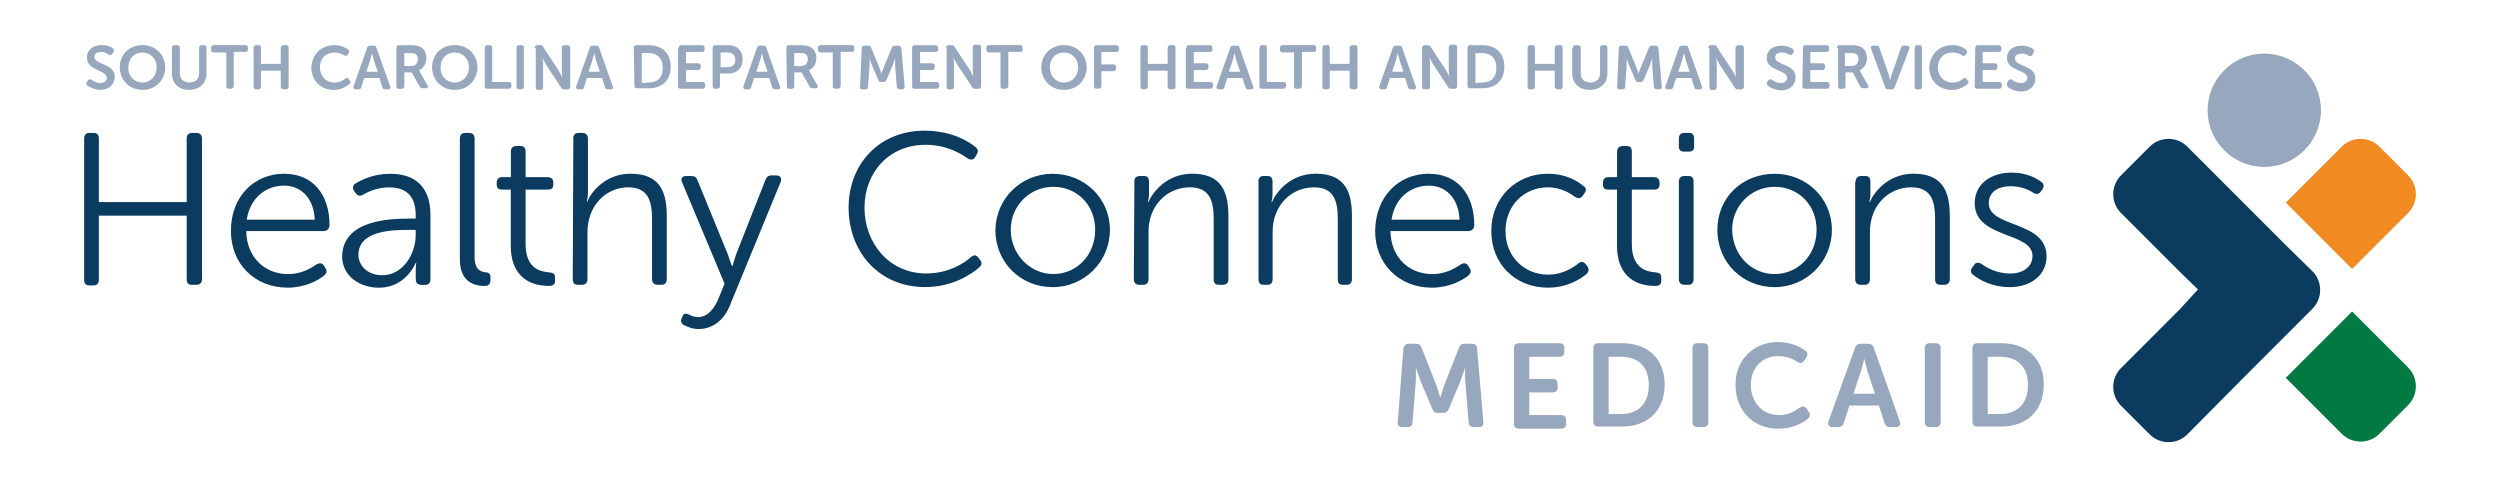
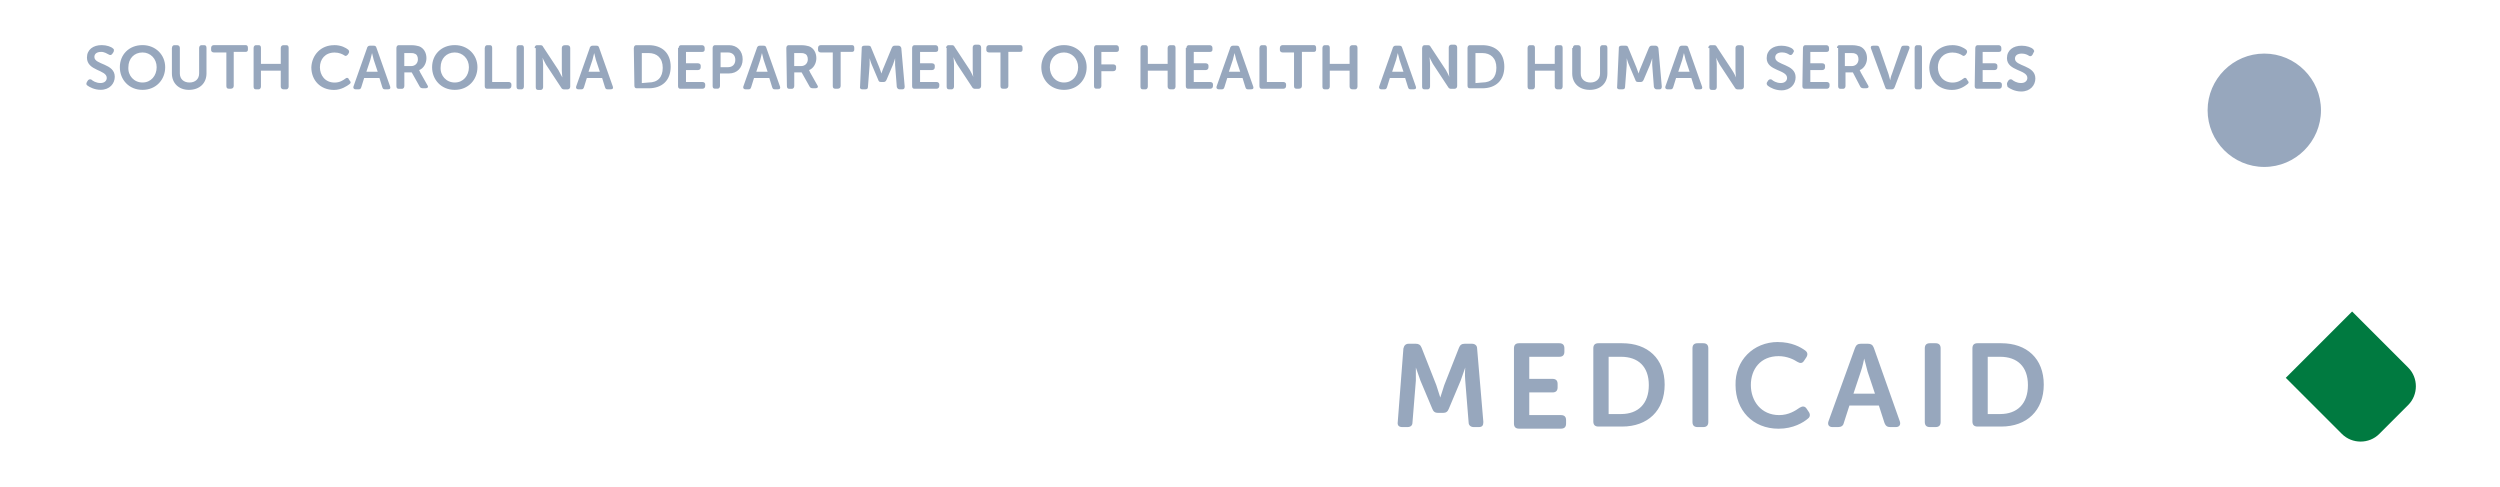
<svg xmlns="http://www.w3.org/2000/svg" id="Layer_1" data-name="Layer 1" viewBox="0 0 427.85 83.28">
  <defs>
    <style>
      .cls-1 {
        fill: #97a7bd;
      }

      .cls-1, .cls-2, .cls-3, .cls-4 {
        stroke-width: 0px;
      }

      .cls-2 {
        fill: #f18a21;
      }

      .cls-3 {
        fill: #007a40;
      }

      .cls-4 {
        fill: #0c3b60;
      }
    </style>
  </defs>
-   <path class="cls-4" d="M14.4,23.72c0-.58.29-.97.87-.97h.78c.58,0,.87.29.87.97v10.86h15.03v-10.86c0-.58.29-.97.87-.97h.78c.58,0,.97.29.97.97v24.05c0,.58-.29.97-.97.97h-.78c-.58,0-.87-.29-.87-.97v-10.86h-15.03v10.96c0,.58-.29.97-.87.97h-.78c-.58,0-.87-.29-.87-.97v-24.15ZM48.64,29.74c4.95,0,7.76,3.59,7.76,8.83,0,.48-.39.97-.97.97h-13.29c.1,4.75,3.39,7.37,7.18,7.37,2.33,0,3.98-1.07,4.85-1.65.48-.29.97-.29,1.26.19l.29.48c.29.48.19.87-.29,1.26-.97.78-3.2,2.04-6.21,2.04-5.53,0-9.7-3.98-9.7-9.7,0-6.11,4.17-9.8,9.12-9.8ZM53.87,37.59c-.19-3.88-2.52-5.82-5.24-5.82-3.1,0-5.82,2.04-6.4,5.82h11.64ZM70.07,37.4h1.07v-.58c0-3.59-1.94-4.75-4.56-4.75-2.04,0-3.69.78-4.46,1.26-.48.29-.97.19-1.26-.29l-.29-.39c-.29-.48-.19-.97.29-1.26.97-.58,3.01-1.65,5.92-1.65,4.46,0,6.89,2.42,6.89,7.08v10.96c0,.58-.29.97-.87.97h-.68c-.58,0-.97-.29-.97-.97v-1.45c0-.87.1-1.36.1-1.36h-.1s-1.65,4.27-6.3,4.27c-3.1,0-6.3-1.84-6.3-5.43.19-6.11,7.95-6.4,11.54-6.4ZM65.42,47.1c3.59,0,5.72-3.69,5.72-6.89v-.87h-1.07c-2.91,0-8.73.1-8.73,4.27,0,1.65,1.36,3.49,4.07,3.49ZM78.7,23.72c0-.58.29-.97.87-.97h.68c.58,0,.97.29.97.97v20.17c0,2.33,1.07,2.62,1.94,2.72.48,0,.78.29.78.78v.58c0,.58-.29.97-.97.97-1.55,0-4.27-.48-4.27-4.56v-20.66ZM87.43,32.45h-1.55c-.58,0-.87-.29-.87-.87v-.29c0-.58.29-.97.87-.97h1.55v-4.36c0-.58.29-.97.97-.97h.68c.58,0,.87.29.87.97v4.36h3.78c.58,0,.97.29.97.97v.29c0,.58-.29.87-.97.87h-3.78v9.31c0,4.27,2.62,4.75,4.07,4.85.78.1.97.29.97.97v.48c0,.58-.29.87-1.07.87-4.07,0-6.5-2.42-6.5-6.79v-9.7ZM98.1,23.72c0-.58.29-.97.87-.97h.68c.58,0,.97.29.97.97v9.21c0,.87-.19,1.55-.19,1.55h.1c.68-1.75,3.2-4.75,7.37-4.75,4.66,0,6.21,2.62,6.21,7.18v10.86c0,.58-.29.97-.87.97h-.68c-.58,0-.97-.29-.97-.97v-10.18c0-2.91-.48-5.53-4.07-5.53-3.88,0-6.98,3.2-6.98,7.66v8.05c0,.58-.29.97-.97.97h-.68c-.58,0-.87-.29-.87-.97,0,0,.1-24.05.1-24.05ZM117.79,53.79c.39.19.97.48,1.65.48,1.65,0,2.81-1.45,3.49-3.1l1.07-2.62-7.27-17.36c-.29-.58,0-1.07.68-1.07h.87c.58,0,.87.19,1.07.68l5.24,12.8c.29.97.68,1.94.68,1.94h.1s.29-1.07.58-1.94l5.04-12.8c.19-.48.48-.78,1.07-.78h.78c.68,0,.97.39.78,1.07l-8.73,21.24c-.97,2.42-2.91,3.98-5.33,3.98-1.07,0-1.94-.39-2.52-.68-.48-.19-.58-.78-.39-1.16l.19-.39c.1-.39.48-.48.97-.29h0ZM158.23,22.37c4.66,0,7.56,1.84,8.73,2.81.48.39.48.78.19,1.26l-.29.48c-.29.48-.78.48-1.26.19-1.07-.78-3.59-2.33-7.18-2.33-6.3,0-10.47,4.75-10.47,10.77s4.17,11.25,10.57,11.25c3.88,0,6.6-1.84,7.66-2.81.48-.39.87-.39,1.26.1l.29.39c.39.48.29.87-.1,1.26-1.26,1.07-4.46,3.39-9.31,3.39-7.86,0-13.09-6.01-13.09-13.58s5.33-13.19,13-13.19h0ZM180.15,29.74c5.43,0,9.8,4.17,9.8,9.6s-4.36,9.8-9.8,9.8-9.8-4.17-9.8-9.8c.1-5.43,4.46-9.6,9.8-9.6ZM180.25,46.9c3.98,0,7.18-3.2,7.18-7.56s-3.2-7.37-7.18-7.37-7.27,3.2-7.27,7.37,3.3,7.56,7.27,7.56ZM194.12,31.09c0-.58.29-.97.97-.97h.68c.58,0,.87.29.87.97v2.13c0,.78-.19,1.36-.19,1.36h.1c.68-1.65,3.1-4.85,7.47-4.85,4.66,0,6.21,2.62,6.21,7.18v10.86c0,.58-.29.97-.97.97h-.68c-.58,0-.87-.29-.87-.97v-10.18c0-2.91-.48-5.53-4.07-5.53-3.98,0-7.08,3.2-7.08,7.56v8.15c0,.58-.29.97-.87.97h-.68c-.58,0-.97-.29-.97-.97l.1-16.68h0ZM215.36,31.09c0-.58.29-.97.87-.97h.68c.58,0,.87.29.87.97v2.13c0,.78-.19,1.36-.19,1.36h.1c.68-1.65,3.1-4.85,7.47-4.85,4.66,0,6.21,2.62,6.21,7.18v10.86c0,.58-.29.97-.87.97h-.68c-.58,0-.87-.29-.87-.97v-10.18c0-2.91-.48-5.53-4.07-5.53-3.98,0-7.08,3.2-7.08,7.56v8.15c0,.58-.29.97-.87.97h-.68c-.58,0-.87-.29-.87-.97v-16.68h0ZM244.55,29.74c4.95,0,7.76,3.59,7.76,8.83,0,.48-.39.97-.97.97h-13.38c.1,4.75,3.39,7.37,7.18,7.37,2.33,0,3.98-1.07,4.85-1.65.48-.29.97-.29,1.26.19l.29.48c.29.48.19.87-.29,1.26-.97.78-3.2,2.04-6.21,2.04-5.53,0-9.7-3.98-9.7-9.7.1-6.11,4.17-9.8,9.21-9.8ZM249.79,37.59c-.19-3.88-2.52-5.82-5.24-5.82-3.1,0-5.82,2.04-6.4,5.82h11.64ZM264.92,29.74c3.2,0,5.24,1.36,6.11,2.13.48.29.48.78.1,1.26l-.29.39c-.29.48-.78.48-1.26.19-.78-.58-2.42-1.65-4.66-1.65-4.07,0-7.27,3.1-7.27,7.47s3.2,7.47,7.27,7.47c2.62,0,4.36-1.26,5.24-1.94.48-.39.87-.29,1.26.19l.29.39c.29.48.19.87-.19,1.26-.97.78-3.2,2.33-6.6,2.33-5.53,0-9.7-3.98-9.7-9.7s4.27-9.8,9.7-9.8ZM276.75,32.45h-1.55c-.58,0-.87-.29-.87-.87v-.29c0-.58.29-.97.87-.97h1.55v-4.36c0-.58.29-.97.97-.97h.68c.58,0,.87.29.87.97v4.36h3.78c.58,0,.97.29.97.97v.29c0,.58-.29.87-.97.87h-3.78v9.31c0,4.27,2.62,4.75,4.07,4.85.78.1.97.29.97.97v.48c0,.58-.29.87-1.07.87-4.07,0-6.5-2.42-6.5-6.79v-9.7ZM287.32,25.08v-1.36c0-.58.29-.97.87-.97h.87c.58,0,.87.29.87.97v1.36c0,.58-.29.87-.87.87h-.87c-.58,0-.87-.29-.87-.87ZM287.32,31.09c0-.58.29-.97.97-.97h.68c.58,0,.87.29.87.97v16.68c0,.58-.29.97-.87.97h-.68c-.58,0-.97-.29-.97-.97v-16.68ZM303.71,29.74c5.43,0,9.8,4.17,9.8,9.6s-4.36,9.8-9.8,9.8-9.8-4.17-9.8-9.8,4.36-9.6,9.8-9.6ZM303.71,46.9c3.98,0,7.18-3.2,7.18-7.56s-3.2-7.37-7.18-7.37-7.27,3.2-7.27,7.37c.1,4.36,3.3,7.56,7.27,7.56ZM317.58,31.09c0-.58.29-.97.97-.97h.68c.58,0,.87.29.87.97v2.13c0,.78-.19,1.36-.19,1.36h.1c.68-1.65,3.1-4.85,7.47-4.85,4.66,0,6.21,2.62,6.21,7.18v10.86c0,.58-.29.97-.97.97h-.68c-.58,0-.87-.29-.87-.97v-10.18c0-2.91-.48-5.53-4.07-5.53-3.98,0-7.08,3.2-7.08,7.56v8.15c0,.58-.29.97-.87.97h-.68c-.58,0-.97-.29-.97-.97v-16.68h.1ZM337.56,45.74l.29-.39c.29-.48.78-.48,1.26-.19.78.58,2.52,1.65,4.95,1.65,2.04,0,3.78-1.07,3.78-3.01,0-4.17-9.89-2.91-9.89-9.02,0-3.39,2.91-5.24,6.3-5.24,2.62,0,4.27.97,5.04,1.55.48.29.58.78.29,1.26l-.29.39c-.29.48-.78.58-1.26.29-.68-.48-2.04-1.16-3.98-1.16s-3.69.87-3.69,2.91c0,4.27,9.89,2.91,9.89,9.12,0,3.1-2.62,5.24-6.3,5.24-3.2,0-5.33-1.36-6.3-2.13-.39-.29-.48-.78-.1-1.26ZM390.81,41.57l-6.4-6.4-10.09-10.09c-1.75-1.75-4.66-1.75-6.4,0l-4.95,4.95c-1.75,1.75-1.75,4.66,0,6.4l10.09,10.09c.87.87,3.1,3.01,3.1,3.01,0,0-2.23,2.42-3.1,3.39l-10.09,10.09c-1.75,1.75-1.75,4.66,0,6.4l4.95,4.95c1.75,1.75,4.66,1.75,6.4,0l10.09-10.18,6.4-6.4,4.95-4.95c1.75-1.75,1.75-4.66,0-6.4l-4.95-4.85h0Z" />
-   <path class="cls-2" d="M412.14,30.03l-4.95-4.95c-1.75-1.75-4.66-1.75-6.4,0l-9.6,9.6,11.35,11.35,9.6-9.6c1.75-1.75,1.75-4.66,0-6.4Z" />
  <path class="cls-3" d="M412.14,62.91l-9.6-9.6-11.35,11.35,9.6,9.6c1.75,1.75,4.66,1.75,6.4,0l4.95-4.95c1.75-1.75,1.75-4.66,0-6.4Z" />
  <path class="cls-1" d="M397.21,18.87c0,5.33-4.36,9.7-9.7,9.7s-9.7-4.36-9.7-9.7,4.36-9.7,9.7-9.7,9.7,4.36,9.7,9.7ZM240.19,59.61c.1-.48.39-.78.87-.78h1.26c.48,0,.78.19.97.68l2.52,6.4c.29.87.68,2.13.68,2.13,0,0,.39-1.26.68-2.13l2.52-6.4c.19-.48.48-.68.97-.68h1.26c.48,0,.87.29.87.78l1.07,12.61c0,.58-.19.87-.78.87h-.87c-.48,0-.87-.29-.87-.78l-.58-7.18c-.1-.97,0-2.23,0-2.23,0,0-.48,1.36-.78,2.23l-2.04,4.85c-.19.48-.48.68-.97.68h-.87c-.48,0-.78-.19-.97-.68l-2.04-4.85c-.29-.87-.78-2.23-.78-2.23v2.23l-.58,7.18c0,.48-.29.78-.87.78h-.87c-.58,0-.87-.29-.78-.87l.97-12.61ZM259.1,59.61c0-.58.29-.87.87-.87h6.89c.58,0,.87.29.87.87v.58c0,.58-.29.87-.87.87h-5.14v3.78h3.98c.58,0,.87.29.87.87v.58c0,.58-.29.87-.87.87h-3.98v3.88h5.43c.58,0,.87.29.87.87v.58c0,.58-.29.87-.87.87h-7.18c-.58,0-.87-.29-.87-.87v-12.9h0ZM272.68,59.61c0-.58.29-.87.87-.87h4.07c4.36,0,7.27,2.62,7.27,7.08s-2.91,7.18-7.27,7.18h-4.07c-.58,0-.87-.29-.87-.87v-12.51ZM277.43,70.86c2.91,0,4.75-1.75,4.75-4.95s-1.84-4.85-4.75-4.85h-2.13v9.8h2.13ZM289.65,59.61c0-.58.29-.87.87-.87h.97c.58,0,.87.29.87.87v12.61c0,.58-.29.87-.87.87h-.97c-.58,0-.87-.29-.87-.87v-12.61ZM304.29,58.54c2.33,0,3.88.87,4.66,1.45.39.29.48.68.19,1.16l-.39.58c-.29.48-.68.48-1.16.19-.58-.39-1.75-.97-3.2-.97-3.1,0-4.75,2.23-4.75,4.95s1.75,5.14,4.85,5.14c1.65,0,2.81-.78,3.49-1.26.48-.29.87-.29,1.16.1l.39.58c.29.39.29.87-.1,1.16-.78.68-2.52,1.75-5.04,1.75-4.46,0-7.37-3.2-7.37-7.47-.1-4.17,3.01-7.37,7.27-7.37ZM317.48,59.51c.19-.48.48-.68.97-.68h1.26c.48,0,.78.19.97.68l4.46,12.61c.19.58-.1.97-.68.97h-.97c-.48,0-.78-.19-.97-.68l-.97-3.01h-5.04l-.97,3.01c-.1.48-.48.68-.97.68h-.97c-.58,0-.87-.39-.68-.97l4.56-12.61h0ZM320.88,67.37l-1.26-3.78c-.19-.78-.58-2.23-.58-2.23,0,0-.29,1.45-.58,2.23l-1.26,3.78h3.69ZM329.41,59.61c0-.58.29-.87.87-.87h.97c.58,0,.87.29.87.87v12.61c0,.58-.29.87-.87.87h-.97c-.58,0-.87-.29-.87-.87v-12.61ZM337.56,59.61c0-.58.29-.87.87-.87h4.07c4.36,0,7.27,2.62,7.27,7.08s-2.91,7.18-7.27,7.18h-4.07c-.58,0-.87-.29-.87-.87v-12.51ZM342.31,70.86c2.91,0,4.75-1.75,4.75-4.95s-1.84-4.85-4.75-4.85h-2.13v9.8h2.13ZM14.88,14.02l.19-.29c.19-.19.39-.19.58-.1.19.19.78.58,1.55.58.68,0,1.07-.39,1.07-.87,0-1.45-3.39-1.16-3.39-3.49,0-1.36,1.07-2.13,2.52-2.13.87,0,1.65.29,1.94.58.19.1.19.29.1.58l-.19.29c-.19.29-.39.29-.58.19-.39-.19-.78-.48-1.36-.48-.68,0-1.16.29-1.16.87,0,1.36,3.49,1.07,3.49,3.39,0,1.16-.87,2.23-2.42,2.23-1.07,0-1.94-.48-2.33-.78-.1-.1-.19-.29,0-.58ZM24.39,7.72c2.23,0,3.88,1.65,3.88,3.78s-1.55,3.88-3.88,3.88-3.88-1.75-3.88-3.88,1.55-3.78,3.88-3.78ZM24.39,14.12c1.45,0,2.42-1.16,2.42-2.62s-1.07-2.52-2.42-2.52c-1.45,0-2.42,1.07-2.42,2.52-.1,1.45.97,2.62,2.42,2.62ZM29.43,8.21c0-.29.19-.48.39-.48h.48c.29,0,.48.19.48.48v4.36c0,.97.68,1.55,1.65,1.55s1.65-.58,1.65-1.55v-4.36c0-.29.19-.48.39-.48h.48c.29,0,.39.19.39.48v4.36c0,1.65-1.16,2.81-3.01,2.81-1.75,0-2.91-1.16-2.91-2.81v-4.36ZM38.65,8.98h-2.04c-.29,0-.48-.19-.48-.39v-.39c0-.29.19-.48.48-.48h5.43c.29,0,.39.19.39.48v.29c0,.29-.19.39-.39.39h-2.04v5.82c0,.29-.19.48-.48.48h-.39c-.29,0-.39-.19-.39-.48v-5.72h-.1ZM43.4,8.21c0-.29.19-.48.39-.48h.48c.29,0,.39.19.39.48v2.72h3.39v-2.72c0-.29.19-.48.48-.48h.48c.29,0,.39.19.39.48v6.6c0,.29-.19.48-.39.48h-.48c-.29,0-.48-.19-.48-.48v-2.72h-3.39v2.72c0,.29-.19.48-.39.48h-.48c-.29,0-.39-.19-.39-.48v-6.6ZM57.17,7.72c1.26,0,2.04.48,2.42.78.19.19.19.39.1.58l-.19.29c-.19.19-.39.29-.58.1-.29-.19-.87-.48-1.65-.48-1.65,0-2.52,1.16-2.52,2.52s.87,2.62,2.52,2.62c.87,0,1.45-.39,1.84-.68.19-.19.48-.19.58.1l.19.29c.19.19.19.39-.1.58-.39.29-1.36.97-2.62.97-2.33,0-3.88-1.65-3.88-3.88.1-2.13,1.65-3.78,3.88-3.78ZM62.8,8.21c.1-.19.19-.39.48-.39h.68c.29,0,.39.1.48.39l2.33,6.6c.1.29,0,.48-.39.48h-.48c-.29,0-.39-.1-.48-.39l-.48-1.55h-2.62l-.48,1.55c-.1.29-.19.39-.48.39h-.48c-.29,0-.48-.19-.39-.48l2.33-6.6ZM64.64,12.28l-.68-2.04-.29-1.16-.29,1.16-.68,2.04h1.94ZM67.84,8.21c0-.29.19-.48.39-.48h2.04c.78,0,1.07.1,1.45.19.78.29,1.26,1.07,1.26,2.04,0,.87-.48,1.75-1.26,2.04,0,0,.1.1.19.39l1.26,2.23c.19.29,0,.48-.29.48h-.58c-.19,0-.39-.1-.48-.29l-1.36-2.42h-1.26v2.33c0,.29-.19.48-.39.48h-.58c-.29,0-.39-.19-.39-.48,0,0,0-6.5,0-6.5ZM70.36,11.31c.68,0,1.16-.48,1.16-1.16,0-.48-.19-.87-.58-.97-.19-.1-.39-.1-.78-.1h-.97v2.23h1.16ZM77.83,7.72c2.23,0,3.88,1.65,3.88,3.78s-1.55,3.88-3.88,3.88-3.88-1.75-3.88-3.88,1.55-3.78,3.88-3.78ZM77.83,14.12c1.45,0,2.42-1.16,2.42-2.62s-1.07-2.52-2.42-2.52c-1.45,0-2.42,1.07-2.42,2.52-.1,1.45.97,2.62,2.42,2.62ZM82.97,8.21c0-.29.19-.48.39-.48h.48c.29,0,.39.19.39.48v5.82h2.81c.29,0,.48.19.48.39v.29c0,.29-.19.48-.48.48h-3.69c-.29,0-.39-.19-.39-.48v-6.5ZM88.4,8.21c0-.29.19-.48.39-.48h.48c.29,0,.39.19.39.48v6.6c0,.29-.19.48-.39.48h-.48c-.29,0-.39-.19-.39-.48v-6.6ZM91.5,8.21c0-.29.19-.48.39-.48h.58c.29,0,.39.1.48.29l2.62,3.98c.29.58.68,1.26.68,1.26,0,0-.1-.68-.1-1.16v-3.88c0-.29.19-.48.48-.48h.48c.29,0,.48.19.48.48v6.6c0,.29-.19.48-.48.48h-.58c-.19,0-.39-.1-.48-.29l-2.62-3.98c-.29-.48-.58-1.16-.58-1.16,0,0,.1.68.1,1.16v3.88c0,.29-.19.48-.39.48h-.48c-.29,0-.39-.19-.39-.48v-6.69h-.19ZM100.91,8.21c.1-.19.19-.39.48-.39h.68c.29,0,.39.1.48.39l2.33,6.6c.1.29,0,.48-.39.48h-.48c-.29,0-.39-.1-.48-.39l-.48-1.55h-2.62l-.48,1.55c-.1.29-.19.39-.48.39h-.48c-.29,0-.48-.19-.39-.48,0,0,2.33-6.6,2.33-6.6ZM102.66,12.28l-.68-2.04-.29-1.16-.29,1.16-.68,2.04h1.94ZM108.48,8.21c0-.29.19-.48.39-.48h2.13c2.33,0,3.78,1.36,3.78,3.69s-1.45,3.69-3.78,3.69h-2.04c-.29,0-.39-.19-.39-.48,0,0-.1-6.4-.1-6.4ZM111,14.12c1.55,0,2.42-.87,2.42-2.52s-.97-2.52-2.42-2.52h-1.16v5.14l1.16-.1ZM116.14,8.21c0-.29.19-.48.39-.48h3.59c.29,0,.48.19.48.48v.29c0,.29-.19.39-.48.39h-2.72v1.94h2.04c.29,0,.48.19.48.39v.29c0,.29-.19.48-.48.48h-2.04v2.04h2.81c.29,0,.48.19.48.39v.29c0,.29-.19.48-.48.48h-3.78c-.29,0-.39-.19-.39-.48v-6.5h.1ZM121.96,8.21c0-.29.19-.48.39-.48h2.42c1.36,0,2.33.97,2.33,2.42s-.97,2.42-2.33,2.42h-1.55v2.13c0,.29-.19.48-.39.48h-.48c-.29,0-.39-.19-.39-.48v-6.5ZM124.58,11.5c.78,0,1.26-.48,1.26-1.26s-.48-1.26-1.26-1.26h-1.26v2.52h1.26ZM129.52,8.21c.1-.19.19-.39.48-.39h.68c.29,0,.39.1.48.39l2.33,6.6c.1.29,0,.48-.39.48h-.48c-.29,0-.39-.1-.48-.39l-.48-1.55h-2.62l-.48,1.55c-.1.29-.19.39-.48.39h-.48c-.29,0-.48-.19-.39-.48l2.33-6.6ZM131.37,12.28l-.68-2.04-.29-1.16-.29,1.16-.68,2.04h1.94ZM134.57,8.21c0-.29.19-.48.39-.48h2.04c.78,0,1.07.1,1.45.19.78.29,1.26,1.07,1.26,2.04,0,.87-.48,1.75-1.26,2.04,0,0,.1.1.19.39l1.26,2.23c.19.29,0,.48-.29.48h-.58c-.19,0-.39-.1-.48-.29l-1.36-2.42h-1.26v2.33c0,.29-.19.48-.39.48h-.48c-.29,0-.39-.19-.39-.48l-.1-6.5ZM137.09,11.31c.68,0,1.16-.48,1.16-1.16,0-.48-.19-.87-.58-.97-.19-.1-.39-.1-.78-.1h-.97v2.23h1.16ZM142.52,8.98h-2.04c-.29,0-.48-.19-.48-.39v-.39c0-.29.19-.48.48-.48h5.33c.29,0,.39.19.39.48v.29c0,.29-.19.39-.39.39h-1.94v5.82c0,.29-.19.48-.48.48h-.48c-.29,0-.39-.19-.39-.48v-5.72ZM147.47,8.21c0-.29.19-.39.48-.39h.68c.29,0,.39.1.48.39l1.36,3.3c.19.48.39,1.07.39,1.07,0,0,.19-.68.39-1.07l1.36-3.3c.1-.19.19-.39.48-.39h.68c.29,0,.39.19.48.39l.58,6.6c0,.29-.1.48-.39.48h-.48c-.29,0-.39-.19-.48-.39l-.29-3.78v-1.16s-.19.68-.39,1.16l-1.07,2.52c-.1.19-.19.39-.48.39h-.48c-.29,0-.39-.1-.48-.39l-1.07-2.52c-.19-.39-.39-1.16-.39-1.16v1.16l-.29,3.78c0,.29-.19.39-.48.39h-.48c-.29,0-.48-.19-.39-.48l.29-6.6h0ZM156.1,8.21c0-.29.19-.48.39-.48h3.59c.29,0,.48.19.48.48v.29c0,.29-.19.39-.48.39h-2.62v1.94h2.04c.29,0,.48.19.48.39v.29c0,.29-.19.48-.48.48h-2.04v2.04h2.81c.29,0,.48.19.48.39v.29c0,.29-.19.48-.48.48h-3.78c-.29,0-.39-.19-.39-.48v-6.5ZM161.92,8.21c0-.29.19-.48.39-.48h.58c.29,0,.39.1.48.29l2.62,3.98c.29.48.58,1.16.58,1.16,0,0-.1-.68-.1-1.16v-3.88c0-.29.19-.48.48-.48h.48c.29,0,.48.19.48.48v6.6c0,.29-.19.48-.48.48h-.58c-.19,0-.39-.1-.48-.29l-2.62-3.98c-.29-.48-.58-1.16-.58-1.16,0,0,.1.68.1,1.16v3.88c0,.29-.19.48-.39.48h-.48c-.29,0-.39-.19-.39-.48v-6.6h-.1ZM171.32,8.98h-2.04c-.29,0-.48-.19-.48-.39v-.39c0-.29.19-.48.48-.48h5.33c.29,0,.39.19.39.48v.29c0,.29-.19.39-.39.39h-2.04v5.82c0,.29-.19.48-.48.48h-.48c-.29,0-.39-.19-.39-.48v-5.72h.1ZM182.09,7.72c2.23,0,3.88,1.65,3.88,3.78s-1.55,3.88-3.88,3.88-3.88-1.75-3.88-3.88,1.65-3.78,3.88-3.78ZM182.09,14.12c1.45,0,2.42-1.16,2.42-2.62s-1.07-2.52-2.42-2.52c-1.45,0-2.42,1.07-2.42,2.52s.97,2.62,2.42,2.62ZM187.23,8.21c0-.29.19-.48.39-.48h3.39c.29,0,.48.19.48.48v.29c0,.29-.19.39-.48.39h-2.52v2.13h2.04c.29,0,.48.19.48.39v.29c0,.29-.19.48-.48.48h-2.04v2.52c0,.29-.19.48-.39.48h-.48c-.29,0-.39-.19-.39-.48v-6.5ZM195.18,8.21c0-.29.19-.48.39-.48h.48c.29,0,.39.19.39.48v2.72h3.39v-2.72c0-.29.19-.48.48-.48h.48c.29,0,.39.19.39.48v6.6c0,.29-.19.48-.39.48h-.48c-.29,0-.48-.19-.48-.48v-2.72h-3.39v2.72c0,.29-.19.48-.39.48h-.48c-.29,0-.39-.19-.39-.48v-6.6h0ZM203.04,8.21c0-.29.19-.48.39-.48h3.59c.29,0,.48.19.48.48v.29c0,.29-.19.39-.48.39h-2.72v1.94h2.04c.29,0,.48.19.48.39v.29c0,.29-.19.48-.48.48h-2.04v2.04h2.81c.29,0,.48.19.48.39v.29c0,.29-.19.48-.48.48h-3.78c-.29,0-.39-.19-.39-.48v-6.5h.1ZM210.51,8.21c.1-.19.19-.39.48-.39h.68c.29,0,.39.1.48.39l2.33,6.6c.1.29,0,.48-.39.48h-.48c-.29,0-.39-.1-.48-.39l-.48-1.55h-2.62l-.48,1.55c-.1.29-.19.39-.48.39h-.48c-.29,0-.48-.19-.39-.48l2.33-6.6ZM212.25,12.28l-.68-2.04-.29-1.16-.29,1.16-.68,2.04h1.94ZM215.55,8.21c0-.29.19-.48.39-.48h.48c.29,0,.39.19.39.48v5.82h2.81c.29,0,.48.19.48.39v.29c0,.29-.19.48-.48.48h-3.69c-.29,0-.39-.19-.39-.48v-6.5h0ZM221.56,8.98h-2.04c-.29,0-.48-.19-.48-.39v-.39c0-.29.19-.48.48-.48h5.33c.29,0,.39.19.39.48v.29c0,.29-.19.39-.39.39h-2.04v5.82c0,.29-.19.48-.48.48h-.48c-.29,0-.39-.19-.39-.48v-5.72h.1ZM226.32,8.21c0-.29.19-.48.39-.48h.48c.29,0,.39.19.39.48v2.72h3.39v-2.72c0-.29.19-.48.48-.48h.48c.29,0,.39.19.39.48v6.6c0,.29-.19.48-.39.48h-.48c-.29,0-.48-.19-.48-.48v-2.72h-3.39v2.72c0,.29-.19.48-.39.48h-.48c-.29,0-.39-.19-.39-.48v-6.6ZM238.34,8.21c.1-.19.19-.39.48-.39h.68c.29,0,.39.1.48.39l2.33,6.6c.1.29,0,.48-.39.48h-.48c-.29,0-.39-.1-.48-.39l-.48-1.55h-2.62l-.48,1.55c-.1.29-.19.39-.48.39h-.48c-.29,0-.48-.19-.39-.48l2.33-6.6ZM240.19,12.28l-.68-2.04-.29-1.16-.29,1.16-.68,2.04h1.94ZM243.39,8.21c0-.29.19-.48.39-.48h.58c.29,0,.39.1.48.29l2.62,3.98c.29.48.58,1.16.58,1.16,0,0-.1-.68-.1-1.16v-3.88c0-.29.19-.48.48-.48h.48c.29,0,.48.19.48.48v6.6c0,.29-.19.48-.48.48h-.58c-.19,0-.39-.1-.48-.29l-2.62-3.98c-.29-.48-.58-1.16-.58-1.16,0,0,.1.68.1,1.16v3.88c0,.29-.19.48-.39.48h-.58c-.29,0-.39-.19-.39-.48v-6.6ZM251.15,8.21c0-.29.19-.48.39-.48h2.13c2.33,0,3.78,1.36,3.78,3.69s-1.45,3.69-3.78,3.69h-2.13c-.29,0-.39-.19-.39-.48v-6.4ZM253.67,14.12c1.55,0,2.42-.87,2.42-2.52s-.97-2.52-2.42-2.52h-1.16v5.14l1.16-.1ZM261.43,8.21c0-.29.19-.48.39-.48h.48c.29,0,.39.19.39.48v2.72h3.39v-2.72c0-.29.19-.48.48-.48h.48c.29,0,.39.19.39.48v6.6c0,.29-.19.48-.39.48h-.48c-.29,0-.48-.19-.48-.48v-2.72h-3.39v2.72c0,.29-.19.48-.39.48h-.48c-.29,0-.39-.19-.39-.48v-6.6h0ZM269.18,8.21c0-.29.19-.48.39-.48h.48c.29,0,.48.19.48.48v4.36c0,.97.68,1.55,1.65,1.55s1.65-.58,1.65-1.55v-4.36c0-.29.19-.48.39-.48h.48c.29,0,.39.19.39.48v4.36c0,1.65-1.16,2.81-3.01,2.81s-3.01-1.16-3.01-2.81v-4.36h.1ZM277.04,8.21c0-.29.19-.39.48-.39h.68c.29,0,.39.1.48.39l1.36,3.3c.19.48.39,1.07.39,1.07,0,0,.19-.68.39-1.07l1.36-3.3c.1-.19.19-.39.48-.39h.68c.29,0,.39.19.48.39l.58,6.6c0,.29-.1.48-.39.48h-.48c-.29,0-.39-.19-.48-.39l-.29-3.78v-1.16s-.19.68-.39,1.16l-1.07,2.52c-.1.19-.19.39-.48.39h-.48c-.29,0-.39-.1-.48-.39l-1.07-2.52c-.19-.39-.39-1.16-.39-1.16v1.16l-.29,3.78c0,.29-.19.39-.48.39h-.48c-.29,0-.48-.19-.39-.48l.29-6.6h0ZM287.32,8.21c.1-.19.19-.39.48-.39h.68c.29,0,.39.1.48.39l2.33,6.6c.1.29,0,.48-.39.48h-.48c-.29,0-.39-.1-.48-.39l-.48-1.55h-2.62l-.48,1.55c-.1.29-.19.39-.48.39h-.48c-.29,0-.48-.19-.39-.48l2.33-6.6ZM289.16,12.28l-.68-2.04-.29-1.16-.29,1.16-.68,2.04h1.94ZM292.36,8.21c0-.29.19-.48.39-.48h.58c.29,0,.39.1.48.29l2.62,3.98c.39.58.68,1.26.68,1.26,0,0-.1-.68-.1-1.16v-3.88c0-.29.19-.48.48-.48h.48c.29,0,.48.19.48.48v6.6c0,.29-.19.48-.48.48h-.58c-.19,0-.39-.1-.48-.29l-2.62-3.98c-.29-.48-.58-1.16-.58-1.16,0,0,.1.68.1,1.16v3.88c0,.29-.19.48-.39.48h-.48c-.29,0-.39-.19-.39-.48v-6.69h-.19ZM302.45,14.02l.19-.29c.19-.19.39-.19.58-.1.19.19.78.58,1.55.58.68,0,1.07-.39,1.07-.87,0-1.45-3.49-1.16-3.49-3.39,0-1.36,1.07-2.13,2.52-2.13.87,0,1.65.29,1.94.58.19.19.29.39.1.58l-.1.19c-.19.29-.39.29-.58.19-.29-.19-.68-.39-1.26-.39-.68,0-1.16.29-1.16.87,0,1.36,3.49,1.07,3.49,3.39,0,1.16-.87,2.23-2.42,2.23-1.07,0-1.94-.48-2.33-.78-.19-.19-.29-.39-.1-.68h0ZM308.56,8.21c0-.29.19-.48.39-.48h3.59c.29,0,.48.19.48.48v.29c0,.29-.19.39-.48.39h-2.72v1.94h2.04c.29,0,.48.19.48.39v.29c0,.29-.19.48-.48.48h-2.04v2.04h2.81c.29,0,.48.19.48.39v.29c0,.29-.19.48-.48.48h-3.78c-.29,0-.39-.19-.39-.48l.1-6.5h0ZM314.38,8.21c0-.29.19-.48.39-.48h2.04c.78,0,1.07.1,1.45.19.78.29,1.26,1.07,1.26,2.04,0,.87-.48,1.75-1.26,2.04,0,0,.1.1.19.39l1.26,2.23c.19.29,0,.48-.29.48h-.58c-.19,0-.39-.1-.48-.29l-1.26-2.42h-1.26v2.33c0,.29-.19.48-.39.48h-.48c-.29,0-.39-.19-.39-.48v-6.5h-.19ZM316.9,11.31c.68,0,1.16-.48,1.16-1.16,0-.48-.19-.87-.58-.97-.19-.1-.39-.1-.78-.1h-.97v2.23h1.16,0ZM320.2,8.3c-.1-.29,0-.48.39-.48h.58c.29,0,.39.1.48.39l1.55,4.46c.1.39.29,1.07.29,1.07,0,0,.1-.68.29-1.07l1.55-4.46c.1-.29.19-.39.48-.39h.58c.29,0,.48.19.39.48l-2.52,6.6c-.1.19-.19.39-.48.39h-.68c-.29,0-.39-.1-.48-.39l-2.42-6.6h0ZM327.67,8.21c0-.29.19-.48.39-.48h.48c.29,0,.39.19.39.48v6.6c0,.29-.19.48-.39.48h-.48c-.29,0-.39-.19-.39-.48v-6.6ZM334.07,7.72c1.26,0,2.04.48,2.42.78.19.19.19.39.1.58l-.19.29c-.19.19-.39.29-.58.1-.29-.19-.87-.48-1.65-.48-1.65,0-2.52,1.16-2.52,2.52s.87,2.62,2.52,2.62c.87,0,1.45-.39,1.84-.68.19-.19.48-.19.58.1l.19.29c.19.19.19.39-.1.58-.39.29-1.26.97-2.62.97-2.33,0-3.88-1.65-3.88-3.88.1-2.13,1.65-3.78,3.88-3.78h0ZM338.05,8.21c0-.29.19-.48.39-.48h3.59c.29,0,.48.19.48.48v.29c0,.29-.19.39-.48.39h-2.72v1.94h2.04c.29,0,.48.19.48.39v.29c0,.29-.19.48-.48.48h-2.04v2.04h2.81c.29,0,.48.19.48.39v.29c0,.29-.19.48-.48.48h-3.78c-.29,0-.39-.19-.39-.48l.1-6.5h0ZM343.57,14.02l.19-.29c.19-.19.39-.19.58-.1.19.19.78.58,1.55.58.68,0,1.07-.39,1.07-.87,0-1.45-3.49-1.16-3.49-3.39,0-1.36,1.07-2.13,2.52-2.13.87,0,1.65.29,1.94.58.19.19.29.39.1.58l-.19.39c-.19.29-.39.29-.58.19-.29-.19-.68-.39-1.26-.39-.68,0-1.16.29-1.16.87,0,1.36,3.49,1.07,3.49,3.39,0,1.16-.87,2.23-2.42,2.23-1.07,0-1.94-.48-2.33-.78-.1-.39-.19-.58,0-.87h0Z" />
</svg>